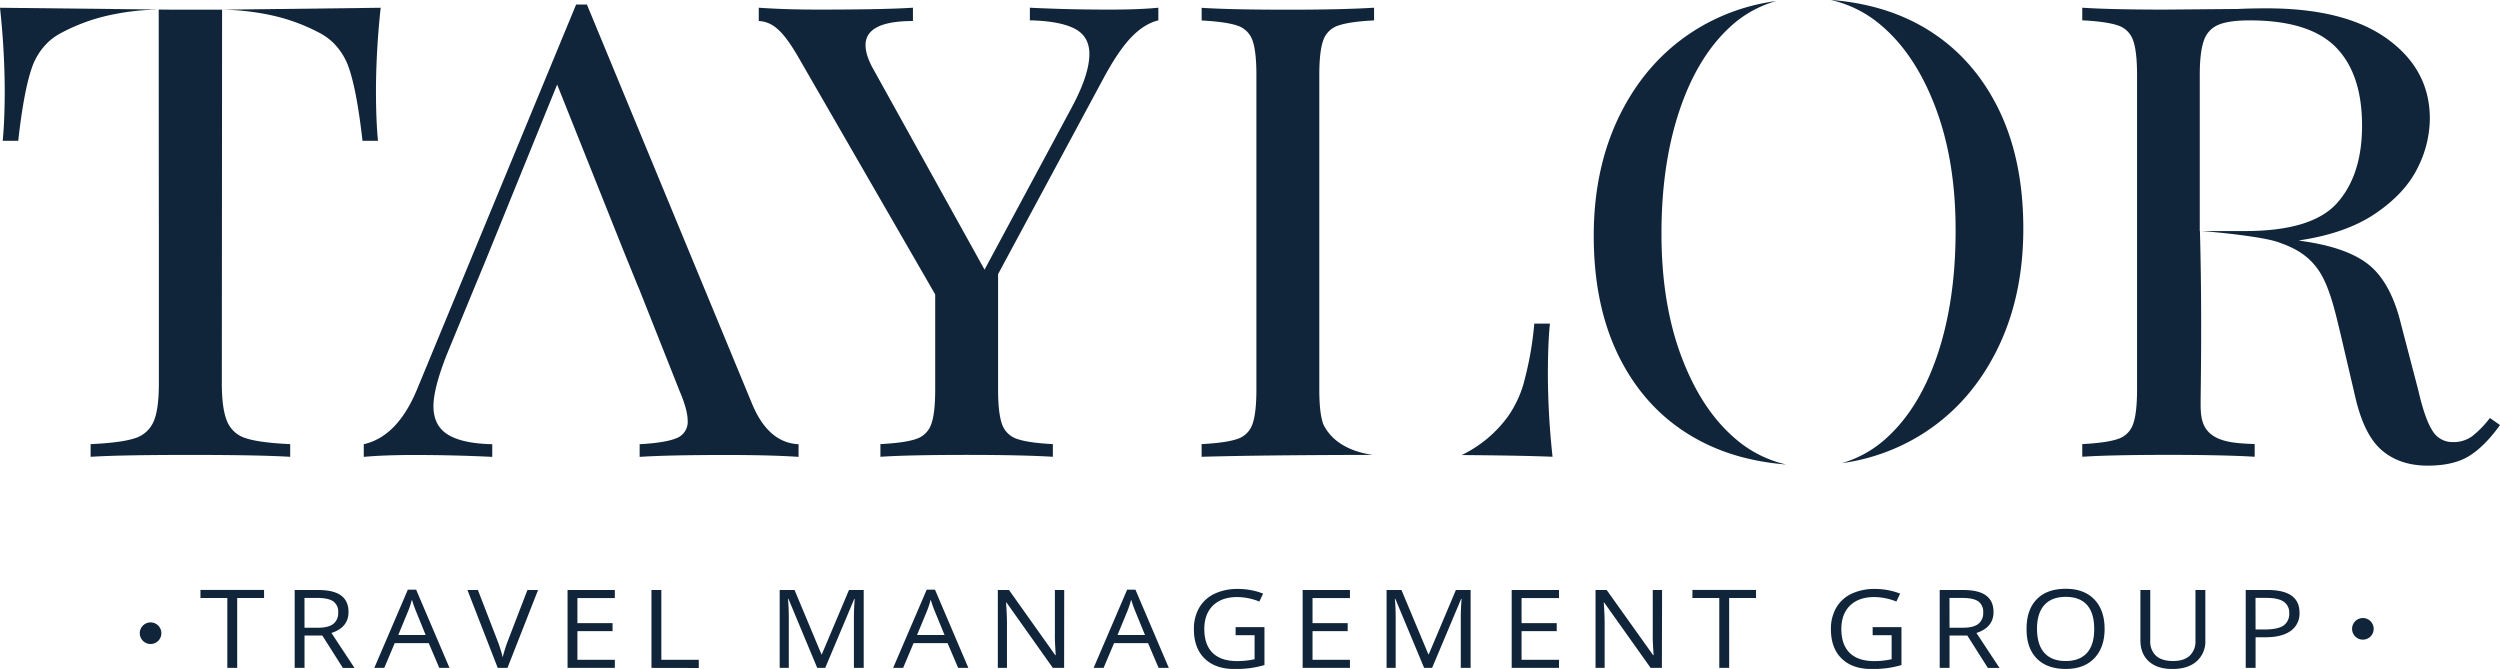
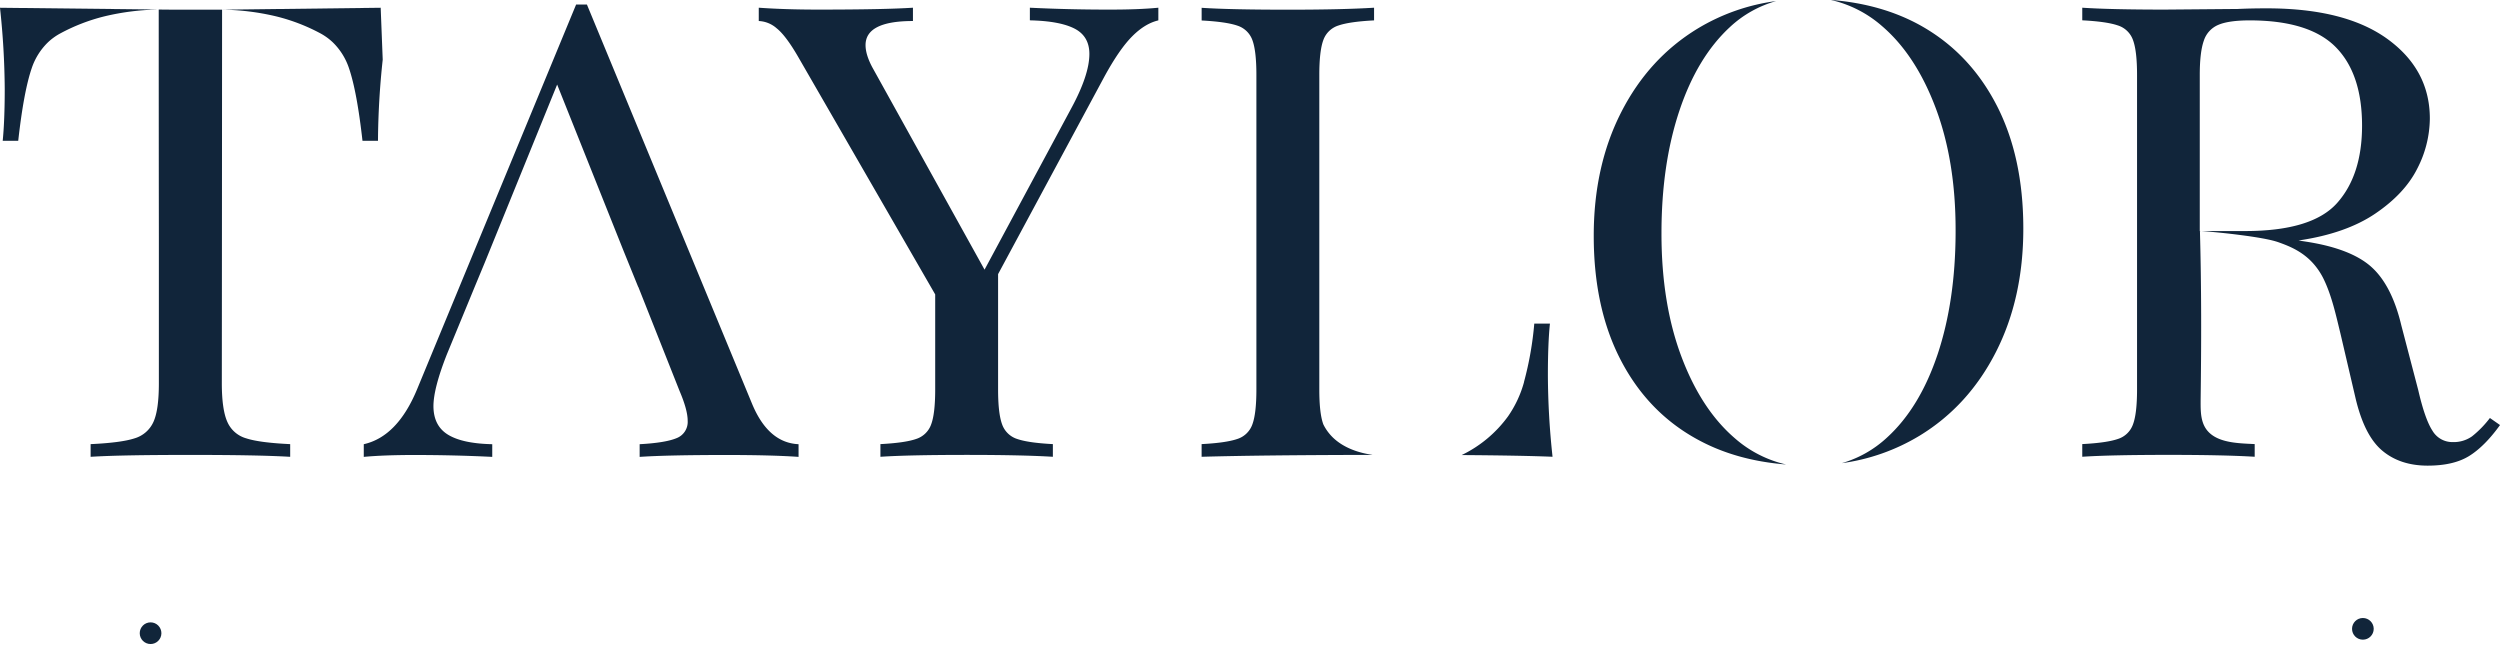
<svg xmlns="http://www.w3.org/2000/svg" id="Layer_1" data-name="Layer 1" viewBox="0 0 1072.93 287.09">
  <defs>
    <style>.cls-1{fill:#11253a}</style>
  </defs>
-   <path d="M101.8 286.64h-4.24v-30H86.03v-3.45h27.3v3.45H101.8zm28.89-13.9v13.9h-4.22v-33.43h10q6.71 0 9.91 2.36t3.19 7.08q0 6.63-7.32 9l9.89 15h-5l-8.81-13.9zm0-3.34h5.78q4.48 0 6.58-1.64a5.84 5.84 0 0 0 2.09-4.9 5.39 5.39 0 0 0-2.13-4.78q-2.13-1.46-6.84-1.46h-5.5zm57.84 17.24L184 276.01h-14.6l-4.48 10.63h-4.28l14.39-33.57h3.56l14.32 33.57zm-5.86-14.13-4.2-10.35q-.83-2-1.69-4.82a41.71 41.71 0 0 1-1.57 4.82l-4.28 10.36zm43.69-19.3h4.56l-13.13 33.43h-4.18l-13-33.43h4.49l8.36 21.63a56.7 56.7 0 0 1 2.29 7.24 58.28 58.28 0 0 1 2.34-7.38zm37.51 33.43h-20.29v-33.43h20.29v3.45h-16.06v10.77h15.09v3.43h-15.09v12.3h16.06zm15.72 0v-33.43h4.24v29.95h16.06v3.52zm71.14 0-12.35-29.63h-.2q.35 3.51.35 8.36v21.27h-3.91v-33.43H341l11.52 27.57h.2l11.64-27.57h6.32v33.43h-4.21V265.1q0-3.7.35-8.05h-.2l-12.46 29.59zm60.48 0-4.54-10.63h-14.59l-4.48 10.63h-4.29l14.4-33.57h3.56l14.32 33.57zm-5.85-14.13-4.24-10.35c-.54-1.31-1.11-2.92-1.69-4.82a41.71 41.71 0 0 1-1.57 4.82l-4.29 10.36zm51.33 14.13h-4.84l-19.89-28.06h-.2c.26 3.3.4 6.31.4 9.06v19h-3.92v-33.43h4.79l19.85 27.95h.19c0-.41-.1-1.74-.22-4s-.16-3.83-.12-4.79v-19.16h4zm40.55 0-4.53-10.63h-14.59l-4.49 10.63h-4.28l14.39-33.57h3.56l14.32 33.57zm-5.85-14.13-4.24-10.35q-.82-2-1.69-4.82a41.71 41.71 0 0 1-1.57 4.82l-4.28 10.36zm38.9-3.35h12.38v16.26a43.36 43.36 0 0 1-5.88 1.28 48.63 48.63 0 0 1-6.92.43q-8.26 0-12.88-4.51t-4.6-12.66a17.93 17.93 0 0 1 2.27-9.13 14.93 14.93 0 0 1 6.57-6 22.8 22.8 0 0 1 10-2.07 29.65 29.65 0 0 1 10.87 2l-1.63 3.4a26.12 26.12 0 0 0-9.49-1.92q-6.64 0-10.39 3.63c-2.48 2.42-3.73 5.79-3.73 10.08q0 6.76 3.6 10.27t10.57 3.5a34.38 34.38 0 0 0 7.4-.8V272.6h-8.15zm49.07 17.48h-20.3v-33.43h20.3v3.45H563.3v10.77h15.09v3.43H563.3v12.3h16.06zm31.84 0-12.36-29.63h-.2q.35 3.51.35 8.36v21.27h-3.91v-33.43h6.39L613 280.78h.2l11.63-27.57h6.32v33.43h-4.23V265.1q0-3.7.35-8.05h-.2l-12.45 29.59zm57.88 0h-20.3v-33.43h20.3v3.45h-16.06v10.77h15.09v3.43h-15.09v12.3h16.06zm44.16 0h-4.83l-19.94-28.06h-.2c.27 3.3.4 6.31.4 9.06v19h-3.91v-33.43h4.78l19.93 27.95h.2c0-.41-.11-1.74-.23-4s-.15-3.83-.12-4.79v-19.16h4zm28.87 0h-4.24v-30h-11.53v-3.45h27.3v3.45h-11.53zm61.58-17.48h12.37v16.26a43.36 43.36 0 0 1-5.88 1.28 48.63 48.63 0 0 1-6.92.43q-8.26 0-12.88-4.51t-4.6-12.66a17.93 17.93 0 0 1 2.27-9.13 14.93 14.93 0 0 1 6.57-6 22.81 22.81 0 0 1 10-2.07 29.64 29.64 0 0 1 10.86 2l-1.61 3.4a26.12 26.12 0 0 0-9.49-1.92q-6.64 0-10.38 3.63c-2.49 2.42-3.74 5.79-3.74 10.08q0 6.76 3.6 10.27t10.57 3.5a34.31 34.31 0 0 0 7.4-.8V272.6h-8.14zm33 3.58v13.9h-4.22v-33.43h10q6.69 0 9.89 2.36t3.21 7.08q0 6.63-7.33 9l9.89 15h-5l-8.81-13.9zm0-3.34h5.78c3 0 5.18-.55 6.57-1.64a5.84 5.84 0 0 0 2.09-4.9 5.39 5.39 0 0 0-2.13-4.78q-2.13-1.46-6.83-1.46h-5.51zm66.55.48q0 8-4.42 12.62t-12.29 4.59q-8 0-12.42-4.51t-4.36-12.75q0-8.16 4.38-12.65t12.45-4.49q7.85 0 12.25 4.57t4.41 12.62zm-29 0q0 6.78 3.15 10.3t9.15 3.51q6 0 9.14-3.5t3.09-10.31q0-6.75-3.07-10.23t-9.12-3.49q-6.06 0-9.2 3.51t-3.15 10.21zm72.23-16.67v21.63a11.3 11.3 0 0 1-3.76 9q-3.76 3.27-10.34 3.27t-10.17-3.29q-3.6-3.28-3.6-9.05v-21.56h4.23v21.81a8.22 8.22 0 0 0 2.49 6.43c1.66 1.49 4.11 2.24 7.33 2.24q4.6 0 7.09-2.26a8.26 8.26 0 0 0 2.49-6.46v-21.76zm40.42 9.74a9.08 9.08 0 0 1-3.78 7.81q-3.78 2.73-10.8 2.73h-4.28v13.15h-4.23v-33.43h9.43q13.65 0 13.66 9.74zm-18.86 7.21h3.81c3.75 0 6.47-.55 8.15-1.67a6 6 0 0 0 2.48-5.33 5.56 5.56 0 0 0-2.37-4.93c-1.58-1.09-4-1.63-7.37-1.63H968z" class="cls-1" />
  <circle cx="64.62" cy="271.75" r="4.65" class="cls-1" />
  <circle cx="1014.08" cy="269.88" r="4.65" class="cls-1" />
  <path d="M497.13 3.31v5.44q-5.81 1.36-11.32 6.94t-11.89 17.29l-45.57 84.66v49.52q0 10.35 1.74 15a10.11 10.11 0 0 0 6.53 6.26c3.2 1.09 8.27 1.82 15.24 2.18v5.44q-13.35-.81-36.86-.81-25 0-37.15.81v-5.44q10.46-.54 15.24-2.18a10.11 10.11 0 0 0 6.53-6.26q1.74-4.62 1.74-15v-40.81L342.47 24.27q-5.22-9-9.14-12.12a12.45 12.45 0 0 0-7.69-3.13V3.31q11.33.81 25.54.81 28.15 0 40.63-.81v5.71q-20.34 0-20.34 10.35 0 4.08 2.9 9.52l48.17 86.84 37.16-69.14q7.83-14.43 7.83-23.43 0-7.62-6.38-10.89t-19.16-3.54V3.31q16.55.81 33.38.81 13.1.04 21.76-.81zm575.81 179.11q-6.69 9.26-13.35 13.34t-17.71 4.08q-11.9 0-19.59-6.53t-11.46-22.87l-6.36-27.22c-1.9-7.75-3.69-16.15-7.19-23.39a29.27 29.27 0 0 0-4.12-6.32c-4.84-5.65-10.83-7.92-15-9.43-1.59-.57-4.89-1.67-16.26-3.16-5.1-.67-11.07-1.32-17.75-1.8.67 24.26.62 48.36.3 72.62 0 3.2-.07 6.46.93 9.5 2.95 9 14.51 8.94 22.27 9.35v5.44q-13.35-.81-36.85-.81-25 0-37.15.81v-5.44q10.44-.54 15.23-2.18a10.09 10.09 0 0 0 6.53-6.26q1.75-4.62 1.75-15V32.16q0-10.33-1.75-15a10.11 10.11 0 0 0-6.53-6.26q-4.79-1.64-15.23-2.18V3.31q12.2.81 35.41.81l31.34-.27c3.67-.18 7.84-.27 12.48-.27q33.66 0 51.81 13.2t18.13 34.16a47.47 47.47 0 0 1-5.37 21.37q-5.37 10.75-18 19.33t-32.98 11.57l3.48.54q19.15 3 27.86 10.89t12.77 25l7.26 27.77q2.89 12.53 6.09 17.42a9.9 9.9 0 0 0 8.71 4.9 13.6 13.6 0 0 0 8.27-2.45 43.94 43.94 0 0 0 7.69-7.89zM952.06 10.66a11 11 0 0 0-6.24 6.8q-1.74 4.9-1.74 14.7v67h19.44q28.74 0 39.47-12t10.74-33.21q0-22.32-11.32-33.75T965.55 8.75q-9 0-13.49 1.91zm-629.35 162.5L251.89 1.95h-4.64l-68.2 165q-8.43 20.43-22.93 23.69v5.44q8.7-.81 21.76-.81 16.83 0 33.38.81v-5.44q-12.78-.27-19-4.09t-6.24-12.24q0-7.62 5.8-22.32l9.4-22.79 2.5-6.07 4.26-10.26 31.13-76.58 28.49 71.34 6.29 15.5h.05l2.41 6.07 15.29 38.57q3.49 8.17 3.49 12.8a7.46 7.46 0 0 1-4.79 7.48q-4.8 2-15.82 2.59v5.44q12.19-.81 37.15-.81 19.44 0 31.05.81v-5.44q-13.05-.59-20.01-17.48zm331.37-9.21a47.83 47.83 0 0 1-6.87 14.73 53.15 53.15 0 0 1-19.9 16.62q25.67.18 39 .73a334.92 334.92 0 0 1-2-34.84q0-13.87.88-22.32h-6.72a141.82 141.82 0 0 1-4.42 25.08zm-83.74 21.94a19.52 19.52 0 0 1-2.39-3.74q-1.74-4.62-1.74-15V32.16q0-10.33 1.74-15a10.13 10.13 0 0 1 6.52-6.23q4.79-1.64 15.24-2.18V3.31q-13.64.85-36.85.85-25 0-37.15-.81v5.44q10.46.56 15.24 2.18a10.13 10.13 0 0 1 6.52 6.19q1.74 4.63 1.74 15v135q0 10.35-1.74 15a10.11 10.11 0 0 1-6.53 6.26q-4.79 1.63-15.24 2.18v5.44q25.65-.74 73.5-.81c-3.53-.48-13.18-2.2-18.86-9.34zm286.52-140.8q-11.46-22.18-32.21-33.93c-11.43-6.44-24.5-10.07-39-11.2a50.22 50.22 0 0 1 22.02 11.2q14.5 12.41 23.07 35.18t8.55 52.47v1.23q-.12 29.12-7.66 51.84-7.7 23.07-21.77 35.9a48.11 48.11 0 0 1-19.42 11 86.94 86.94 0 0 0 33.36-11.77q21-12.79 32.79-35.93T868.35 98q-.02-30.72-11.49-52.91zM744.69 188.21q-14.52-12.39-23.08-35.18t-8.55-52.77v-.17q0-29.55 7.68-52.55t21.73-35.95A47.93 47.93 0 0 1 762.32.45a87.05 87.05 0 0 0-33.78 11.84q-21 12.79-32.79 35.93t-11.76 53.08q0 30.77 11.47 53t32.25 33.86c11.39 6.42 24.4 10.05 38.87 11.19a50.17 50.17 0 0 1-21.89-11.14zM68.18 4.09h-.06q0 49.13.06 98.15v62.21c0 7.64-.75 13.14-2.32 16.61a12.83 12.83 0 0 1-8.1 7.06c-3.88 1.27-10.18 2.08-18.87 2.49v5.44c9.26-.58 23.56-.81 43-.81 18.34 0 32.58.23 42.65.81v-5.44c-8.68-.41-15-1.22-18.87-2.49a12.54 12.54 0 0 1-8.1-7.06c-1.56-3.47-2.37-9-2.37-16.61q.07-80.13.11-160.31H81.84c-4.75.02-9.26.02-13.66-.05z" class="cls-1" />
-   <path d="M2.03 38.16c0 9-.29 16.5-.87 22.28h6.66c1.56-13.94 3.47-24.36 5.78-31.13a27.79 27.79 0 0 1 6.83-11 24.72 24.72 0 0 1 5.39-3.94 80.57 80.57 0 0 1 19.15-7.39 106.31 106.31 0 0 1 23.15-2.89L0 3.33a339.53 339.53 0 0 1 2.03 34.83zM163.38 3.33l-68.12.83A104.76 104.76 0 0 1 118.41 7a80.89 80.89 0 0 1 19.16 7.35 24.9 24.9 0 0 1 5.38 3.94 27.68 27.68 0 0 1 6.83 11c2.31 6.77 4.22 17.19 5.79 31.13h6.65c-.58-5.78-.87-13.25-.87-22.28a342.39 342.39 0 0 1 2.03-34.81z" class="cls-1" />
+   <path d="M2.03 38.16c0 9-.29 16.5-.87 22.28h6.66c1.56-13.94 3.47-24.36 5.78-31.13a27.79 27.79 0 0 1 6.83-11 24.72 24.72 0 0 1 5.39-3.94 80.57 80.57 0 0 1 19.15-7.39 106.31 106.31 0 0 1 23.15-2.89L0 3.33a339.53 339.53 0 0 1 2.03 34.83zM163.38 3.33l-68.12.83A104.76 104.76 0 0 1 118.41 7a80.89 80.89 0 0 1 19.16 7.35 24.9 24.9 0 0 1 5.38 3.94 27.68 27.68 0 0 1 6.83 11c2.31 6.77 4.22 17.19 5.79 31.13h6.65a342.39 342.39 0 0 1 2.03-34.81z" class="cls-1" />
</svg>